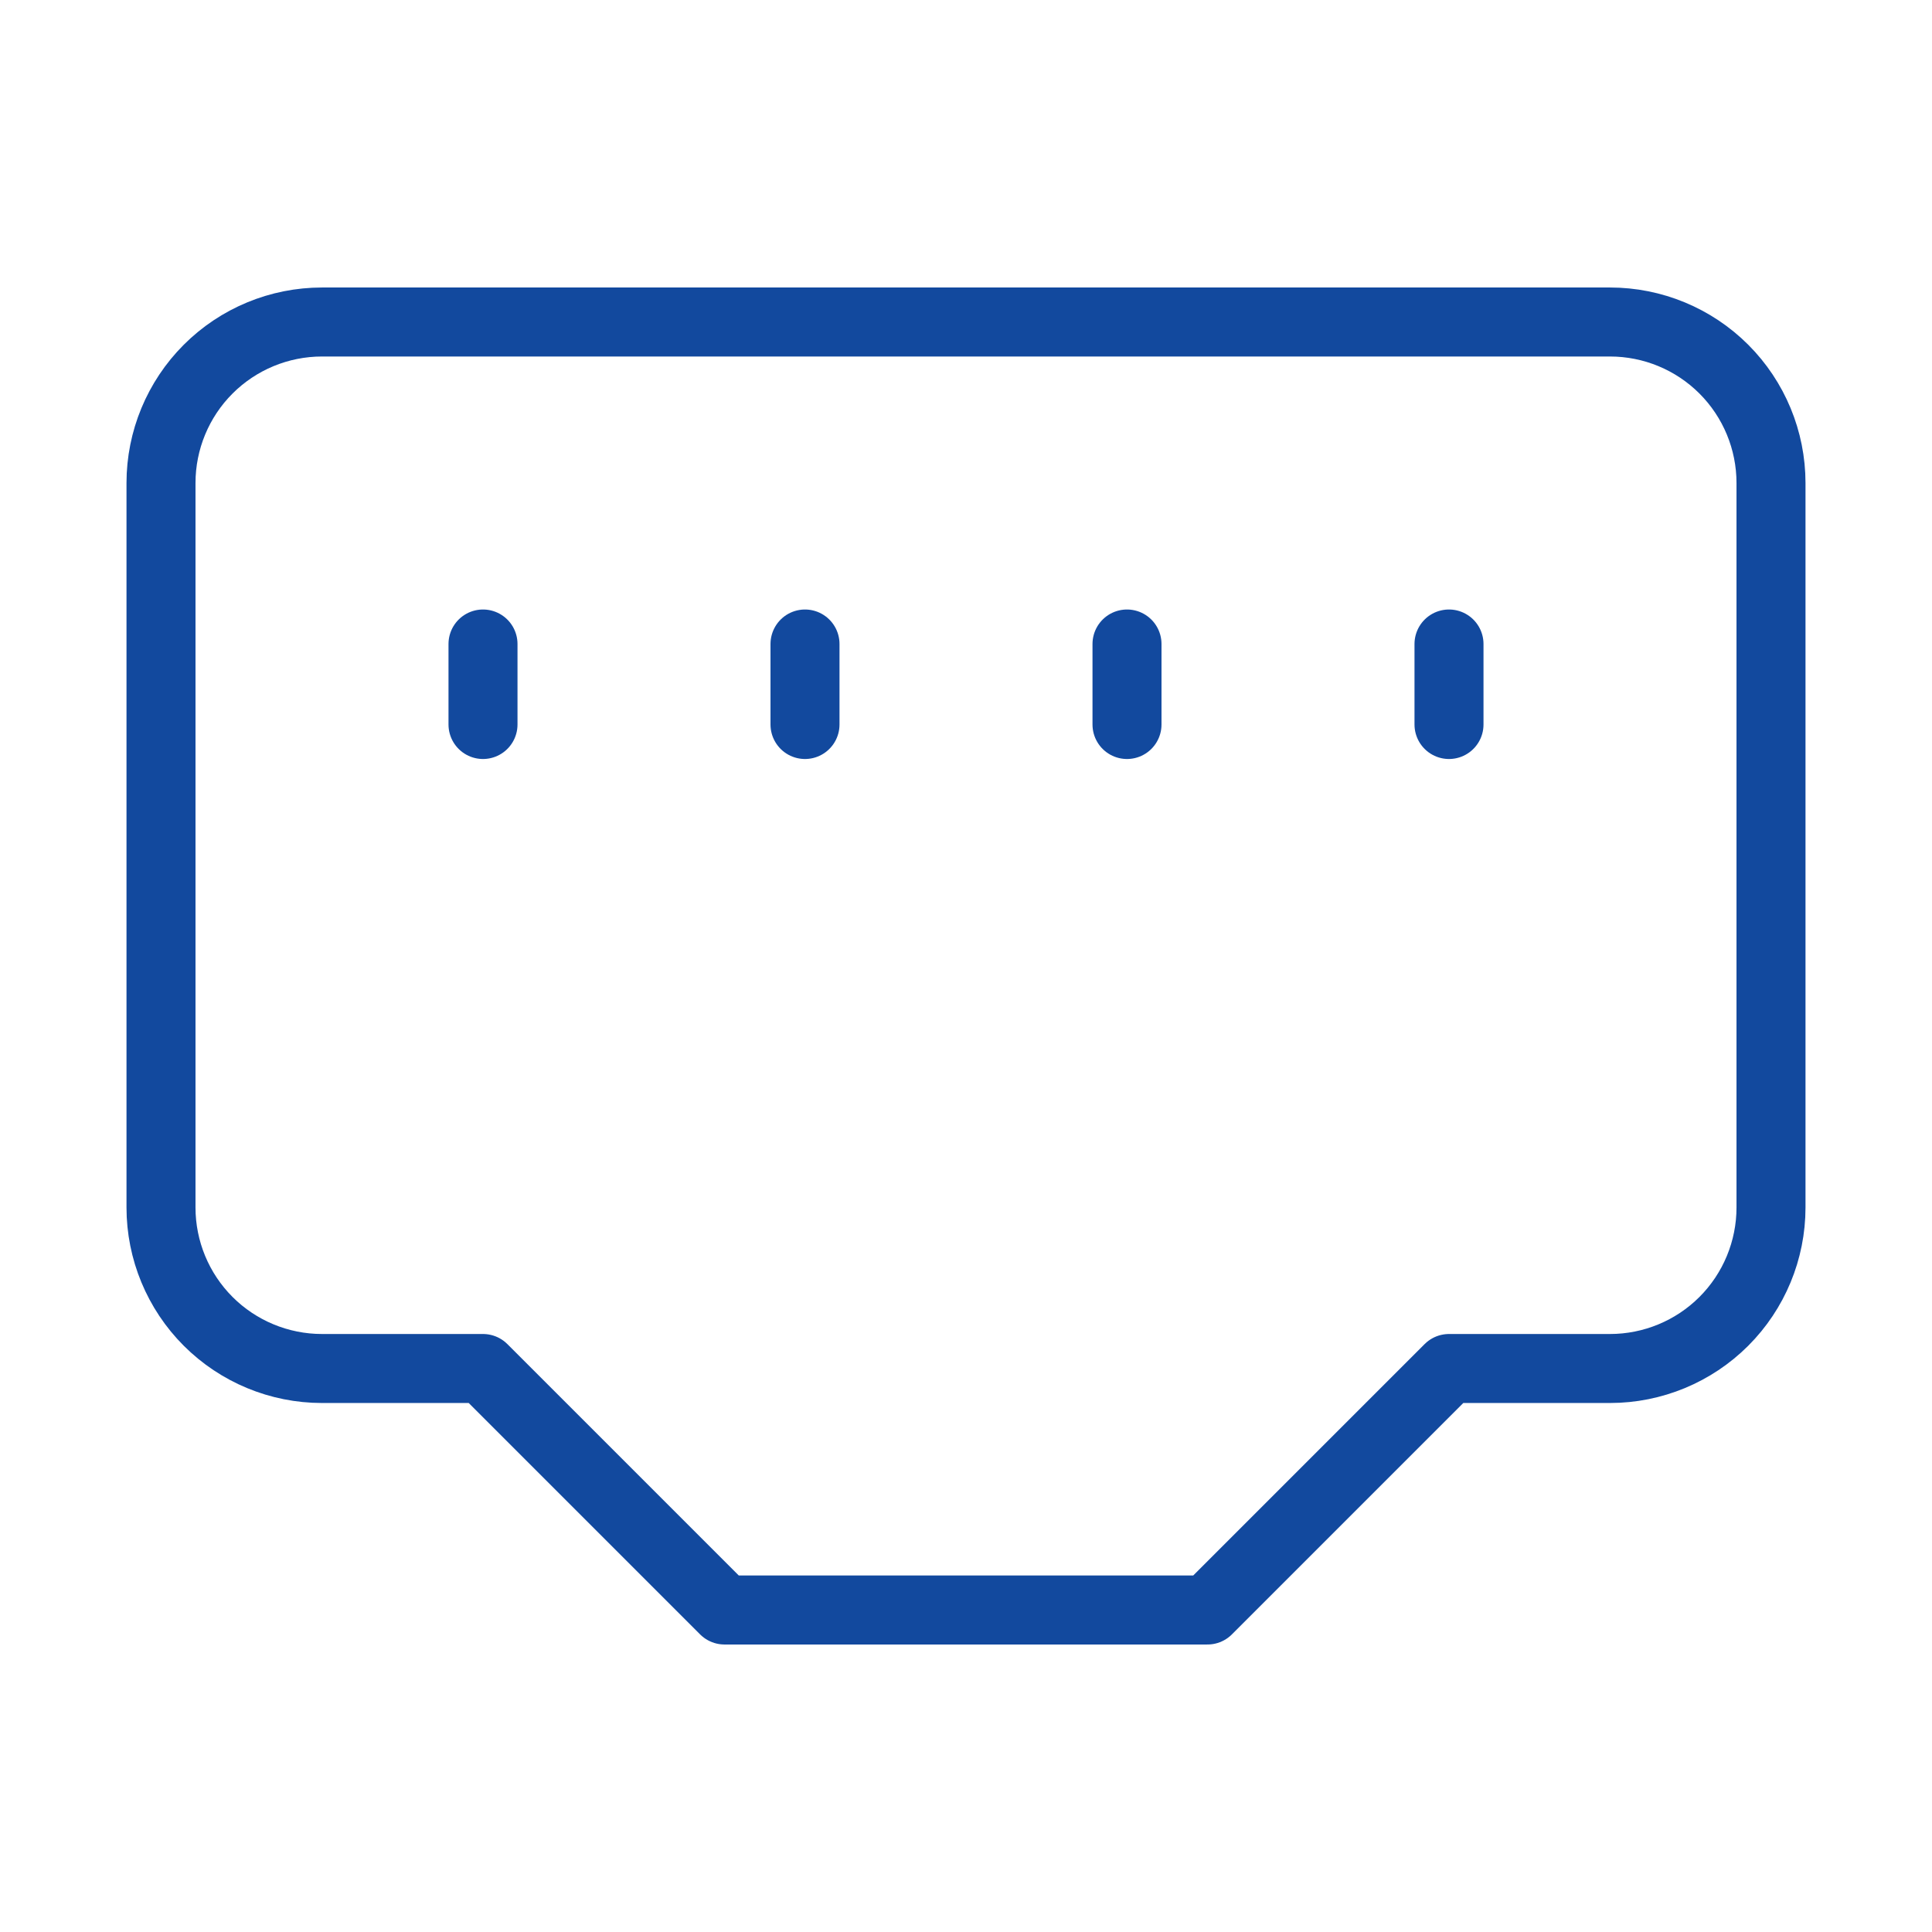
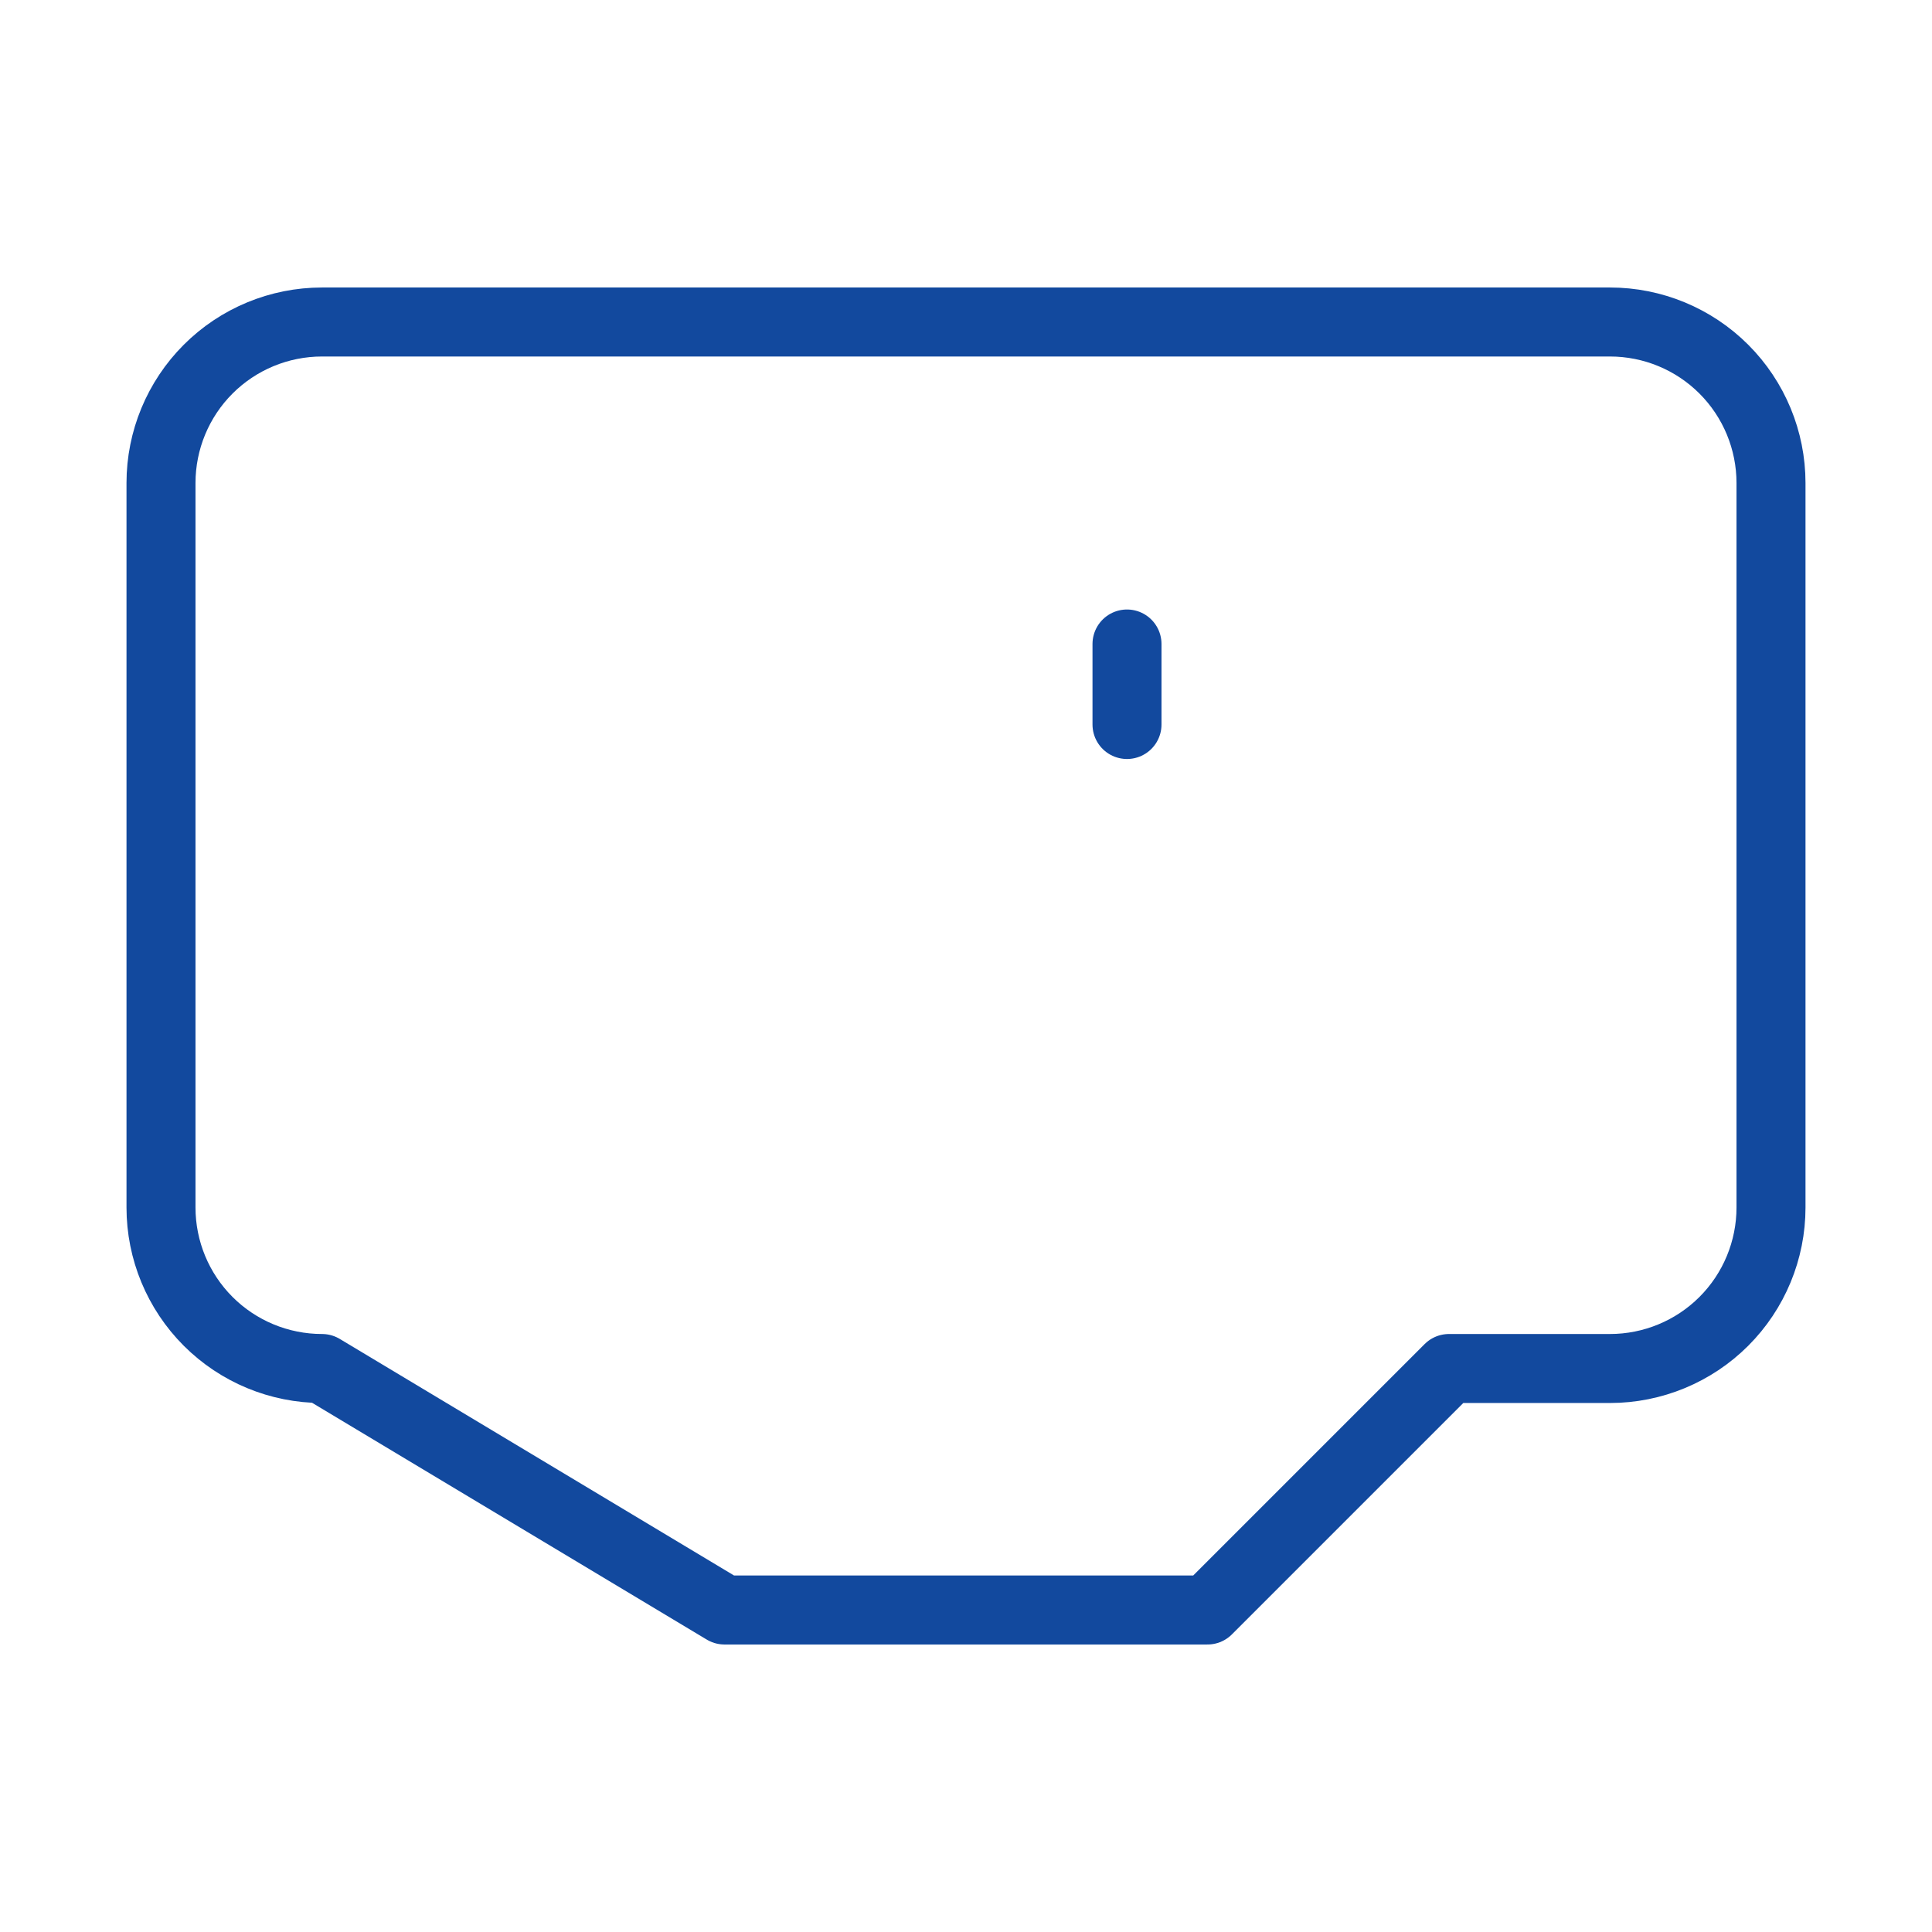
<svg xmlns="http://www.w3.org/2000/svg" width="42" height="42" viewBox="0 0 42 42" fill="none">
-   <path d="M26.25 35L31.5 29.75H35C35.928 29.75 36.819 29.381 37.475 28.725C38.131 28.069 38.5 27.178 38.5 26.25V10.5C38.5 9.572 38.131 8.681 37.475 8.025C36.819 7.369 35.928 7 35 7H7C6.072 7 5.181 7.369 4.525 8.025C3.869 8.681 3.5 9.572 3.5 10.5V26.25C3.5 27.178 3.869 28.069 4.525 28.725C5.181 29.381 6.072 29.75 7 29.75H10.5L15.75 35H26.25Z" stroke="#12499E" stroke-width="1.5" stroke-linecap="round" stroke-linejoin="round" />
-   <path d="M10.5 14V15.75" stroke="#12499E" stroke-width="1.5" stroke-linecap="round" stroke-linejoin="round" />
-   <path d="M17.5 14V15.75" stroke="#12499E" stroke-width="1.5" stroke-linecap="round" stroke-linejoin="round" />
+   <path d="M26.25 35L31.5 29.75H35C35.928 29.75 36.819 29.381 37.475 28.725C38.131 28.069 38.5 27.178 38.5 26.25V10.5C38.5 9.572 38.131 8.681 37.475 8.025C36.819 7.369 35.928 7 35 7H7C6.072 7 5.181 7.369 4.525 8.025C3.869 8.681 3.5 9.572 3.5 10.5V26.25C3.5 27.178 3.869 28.069 4.525 28.725C5.181 29.381 6.072 29.75 7 29.75L15.75 35H26.25Z" stroke="#12499E" stroke-width="1.5" stroke-linecap="round" stroke-linejoin="round" />
  <path d="M24.5 14V15.75" stroke="#12499E" stroke-width="1.5" stroke-linecap="round" stroke-linejoin="round" />
-   <path d="M31.5 14V15.75" stroke="#12499E" stroke-width="1.5" stroke-linecap="round" stroke-linejoin="round" />
</svg>